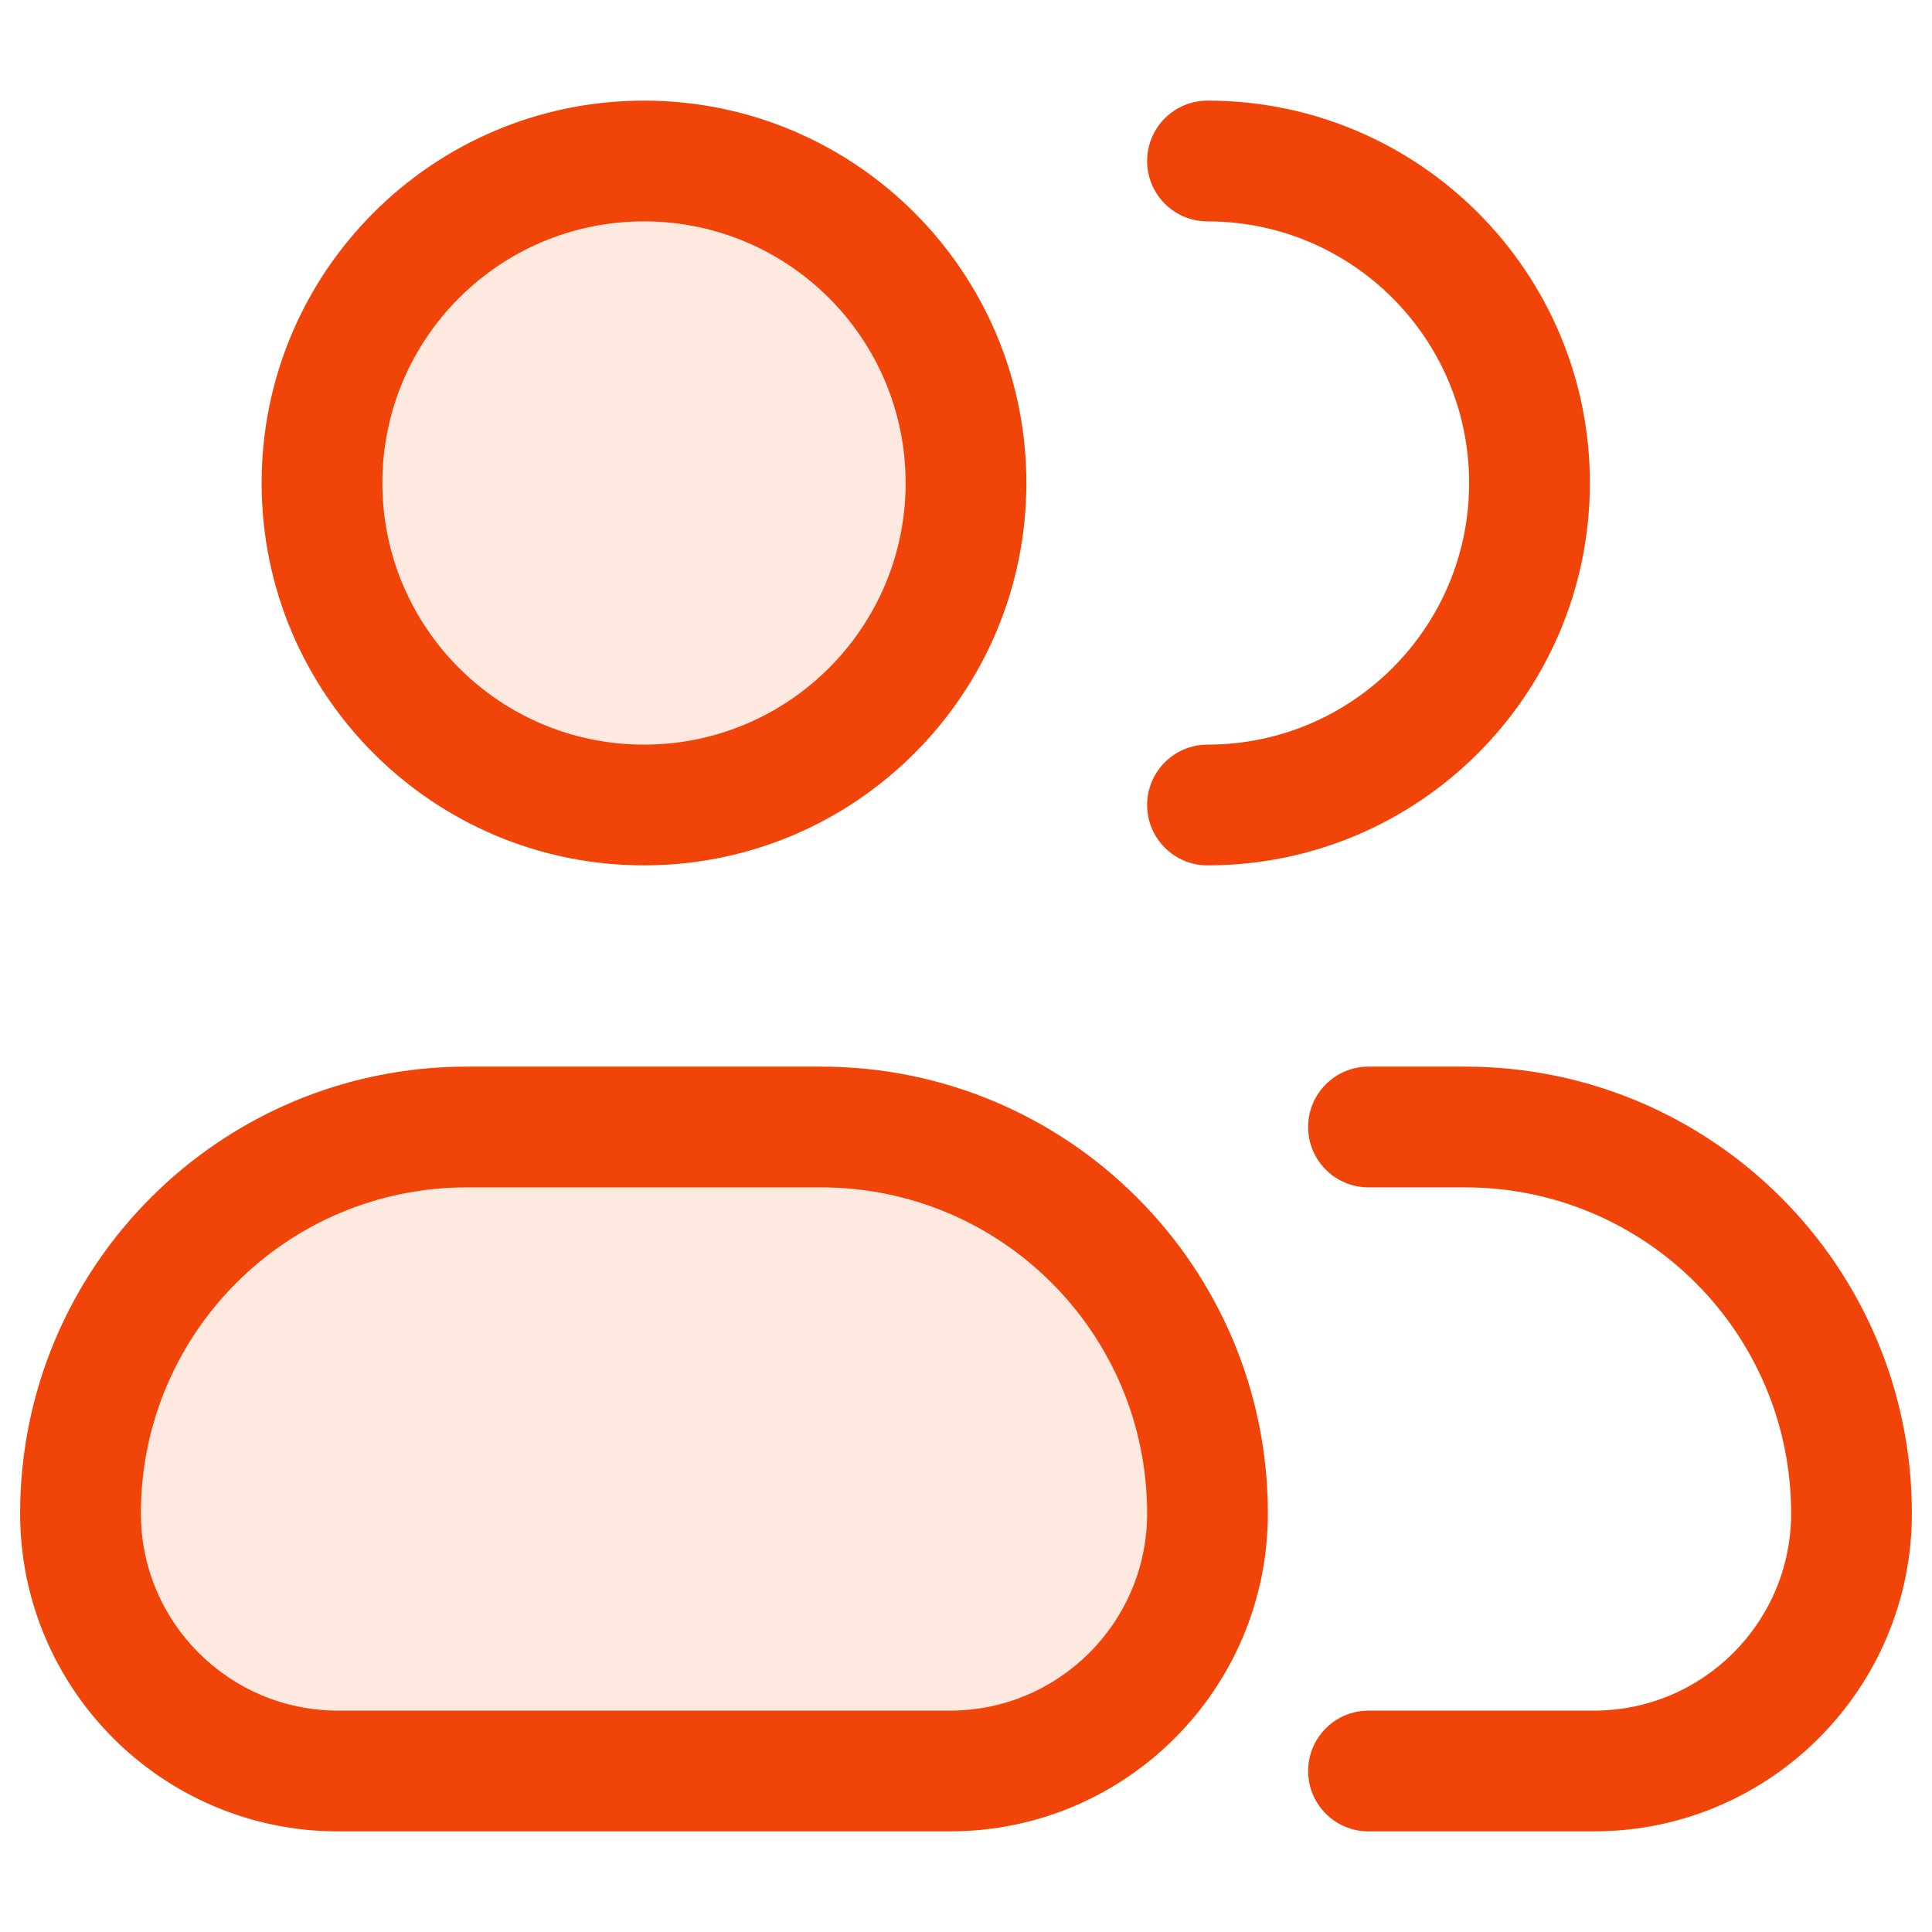
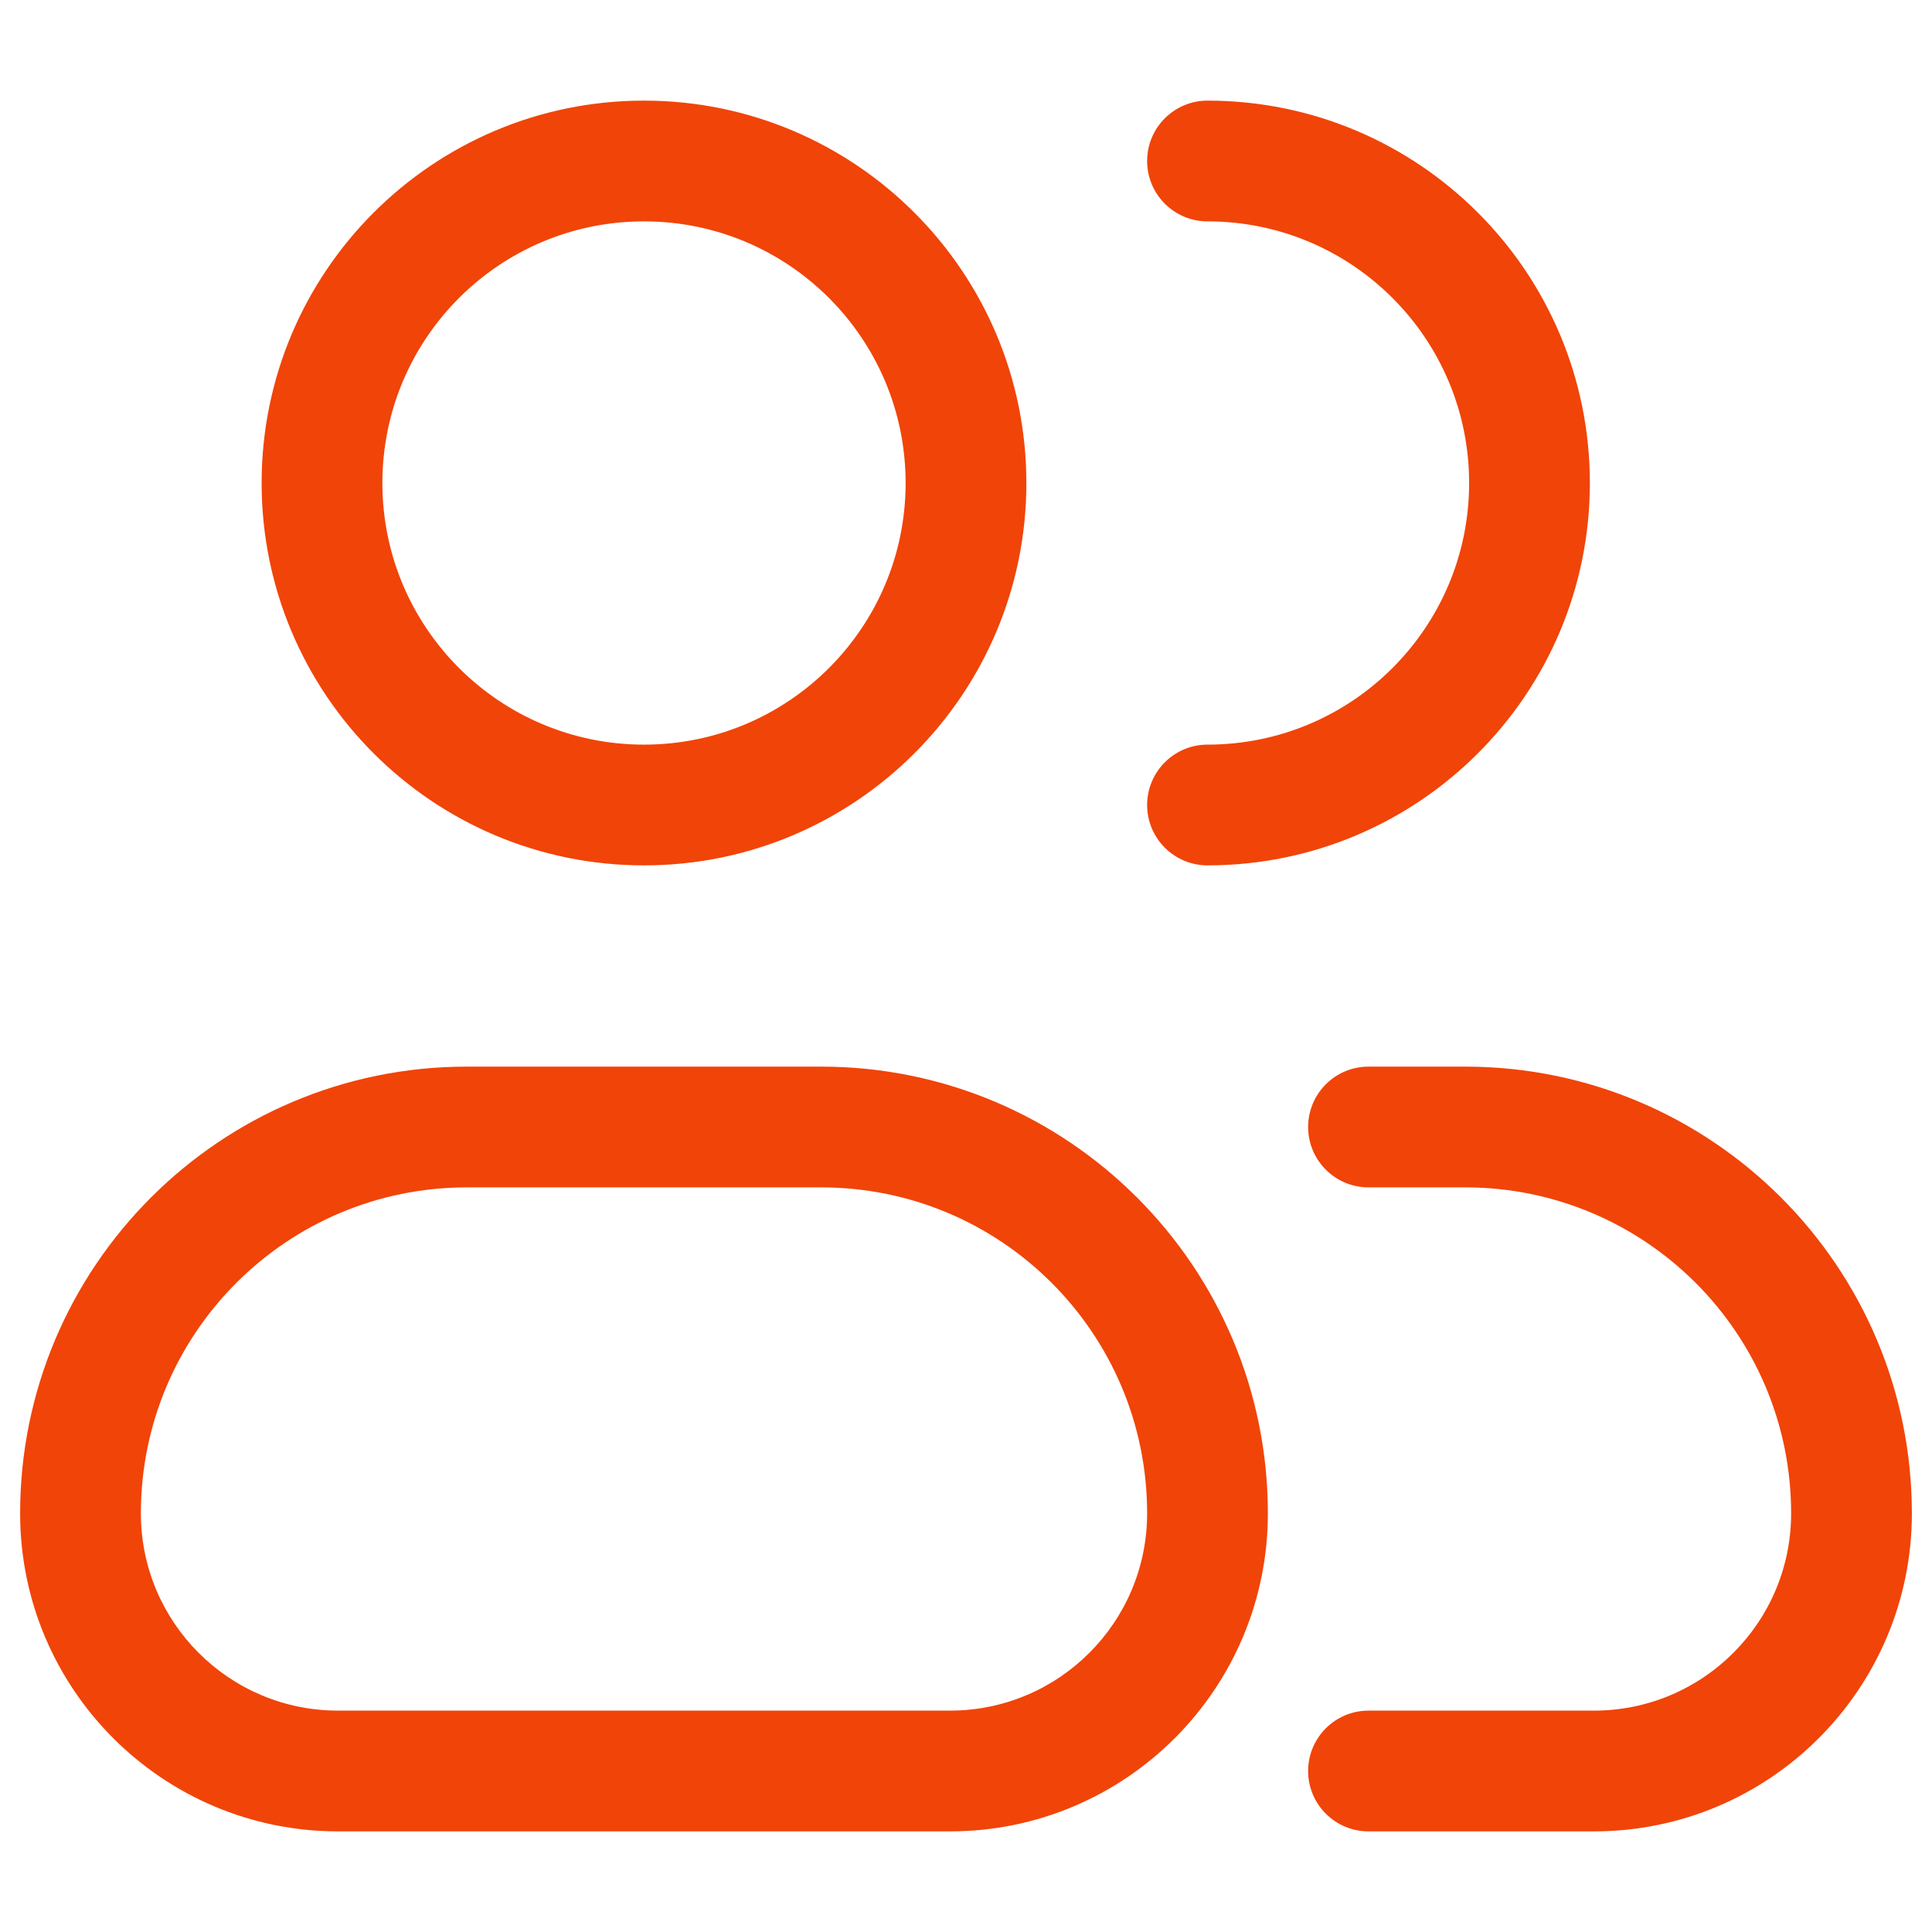
<svg xmlns="http://www.w3.org/2000/svg" width="24" height="24" viewBox="0 0 24 24" fill="none">
-   <path opacity="0.12" d="M10.2 14C12.851 14 15 16.149 15 18.8C15 20.567 13.567 22 11.8 22H4.2C2.433 22 1 20.567 1 18.8C1 16.149 3.149 14 5.8 14H10.2ZM8 2C10.209 2 12 3.791 12 6C12 8.209 10.209 10 8 10C5.791 10 4 8.209 4 6C4 3.791 5.791 2 8 2Z" fill="#F14408" />
  <path d="M10.2 13.25C13.265 13.25 15.75 15.735 15.75 18.8C15.75 20.981 13.981 22.75 11.8 22.75H4.2C2.019 22.75 0.25 20.981 0.25 18.8C0.25 15.735 2.735 13.25 5.8 13.25H10.2ZM18.2 13.25C21.265 13.25 23.75 15.735 23.75 18.8C23.75 20.981 21.981 22.75 19.8 22.75H17C16.586 22.75 16.25 22.414 16.25 22C16.25 21.586 16.586 21.25 17 21.25H19.8C21.153 21.25 22.25 20.153 22.25 18.8C22.25 16.563 20.437 14.75 18.2 14.75H17C16.586 14.75 16.25 14.414 16.25 14C16.25 13.586 16.586 13.25 17 13.25H18.2ZM5.8 14.75C3.563 14.75 1.75 16.563 1.75 18.8C1.75 20.153 2.847 21.25 4.2 21.25H11.8C13.153 21.25 14.25 20.153 14.25 18.8C14.25 16.563 12.437 14.75 10.2 14.75H5.8ZM8 1.25C10.623 1.25 12.75 3.377 12.75 6C12.75 8.623 10.623 10.75 8 10.75C5.377 10.75 3.25 8.623 3.25 6C3.25 3.377 5.377 1.25 8 1.25ZM15 1.25C17.623 1.25 19.75 3.377 19.75 6C19.75 8.623 17.623 10.75 15 10.75C14.586 10.75 14.25 10.414 14.25 10C14.25 9.586 14.586 9.25 15 9.25C16.795 9.25 18.25 7.795 18.25 6C18.25 4.205 16.795 2.75 15 2.75C14.586 2.75 14.25 2.414 14.25 2C14.25 1.586 14.586 1.25 15 1.25ZM8 2.75C6.205 2.75 4.75 4.205 4.75 6C4.75 7.795 6.205 9.25 8 9.25C9.795 9.25 11.25 7.795 11.25 6C11.25 4.205 9.795 2.75 8 2.75Z" fill="#F14408" />
</svg>